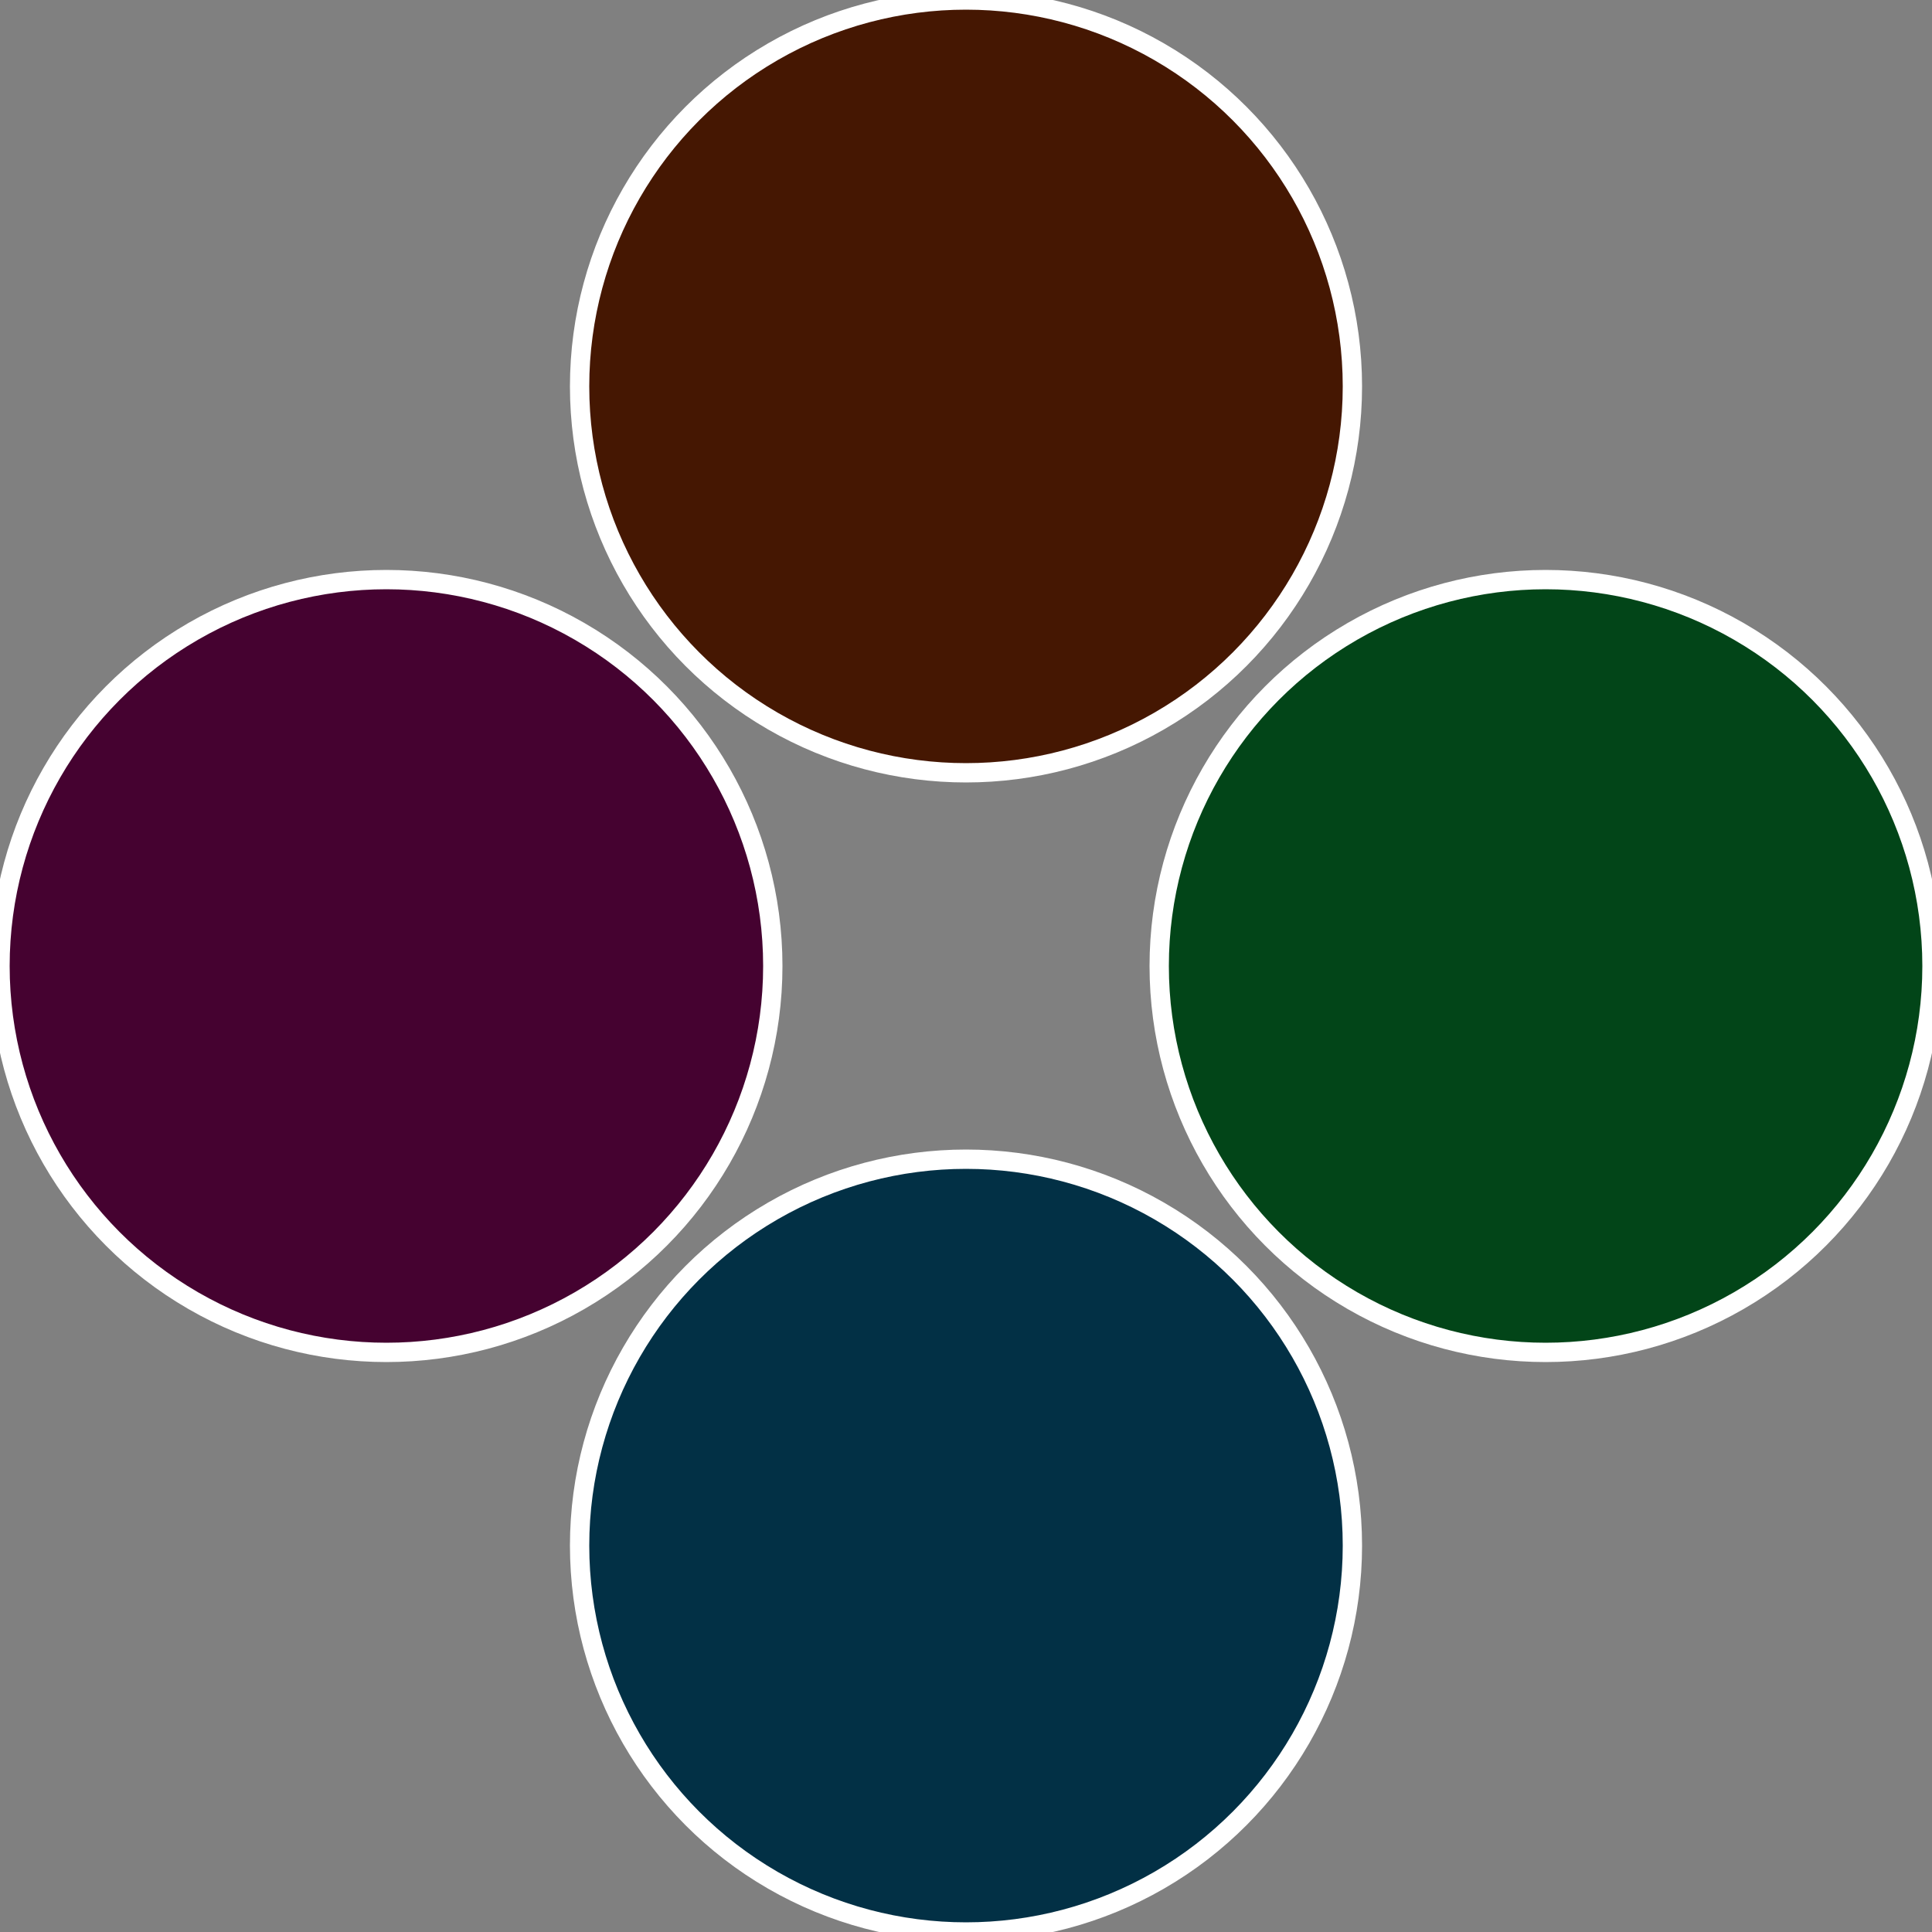
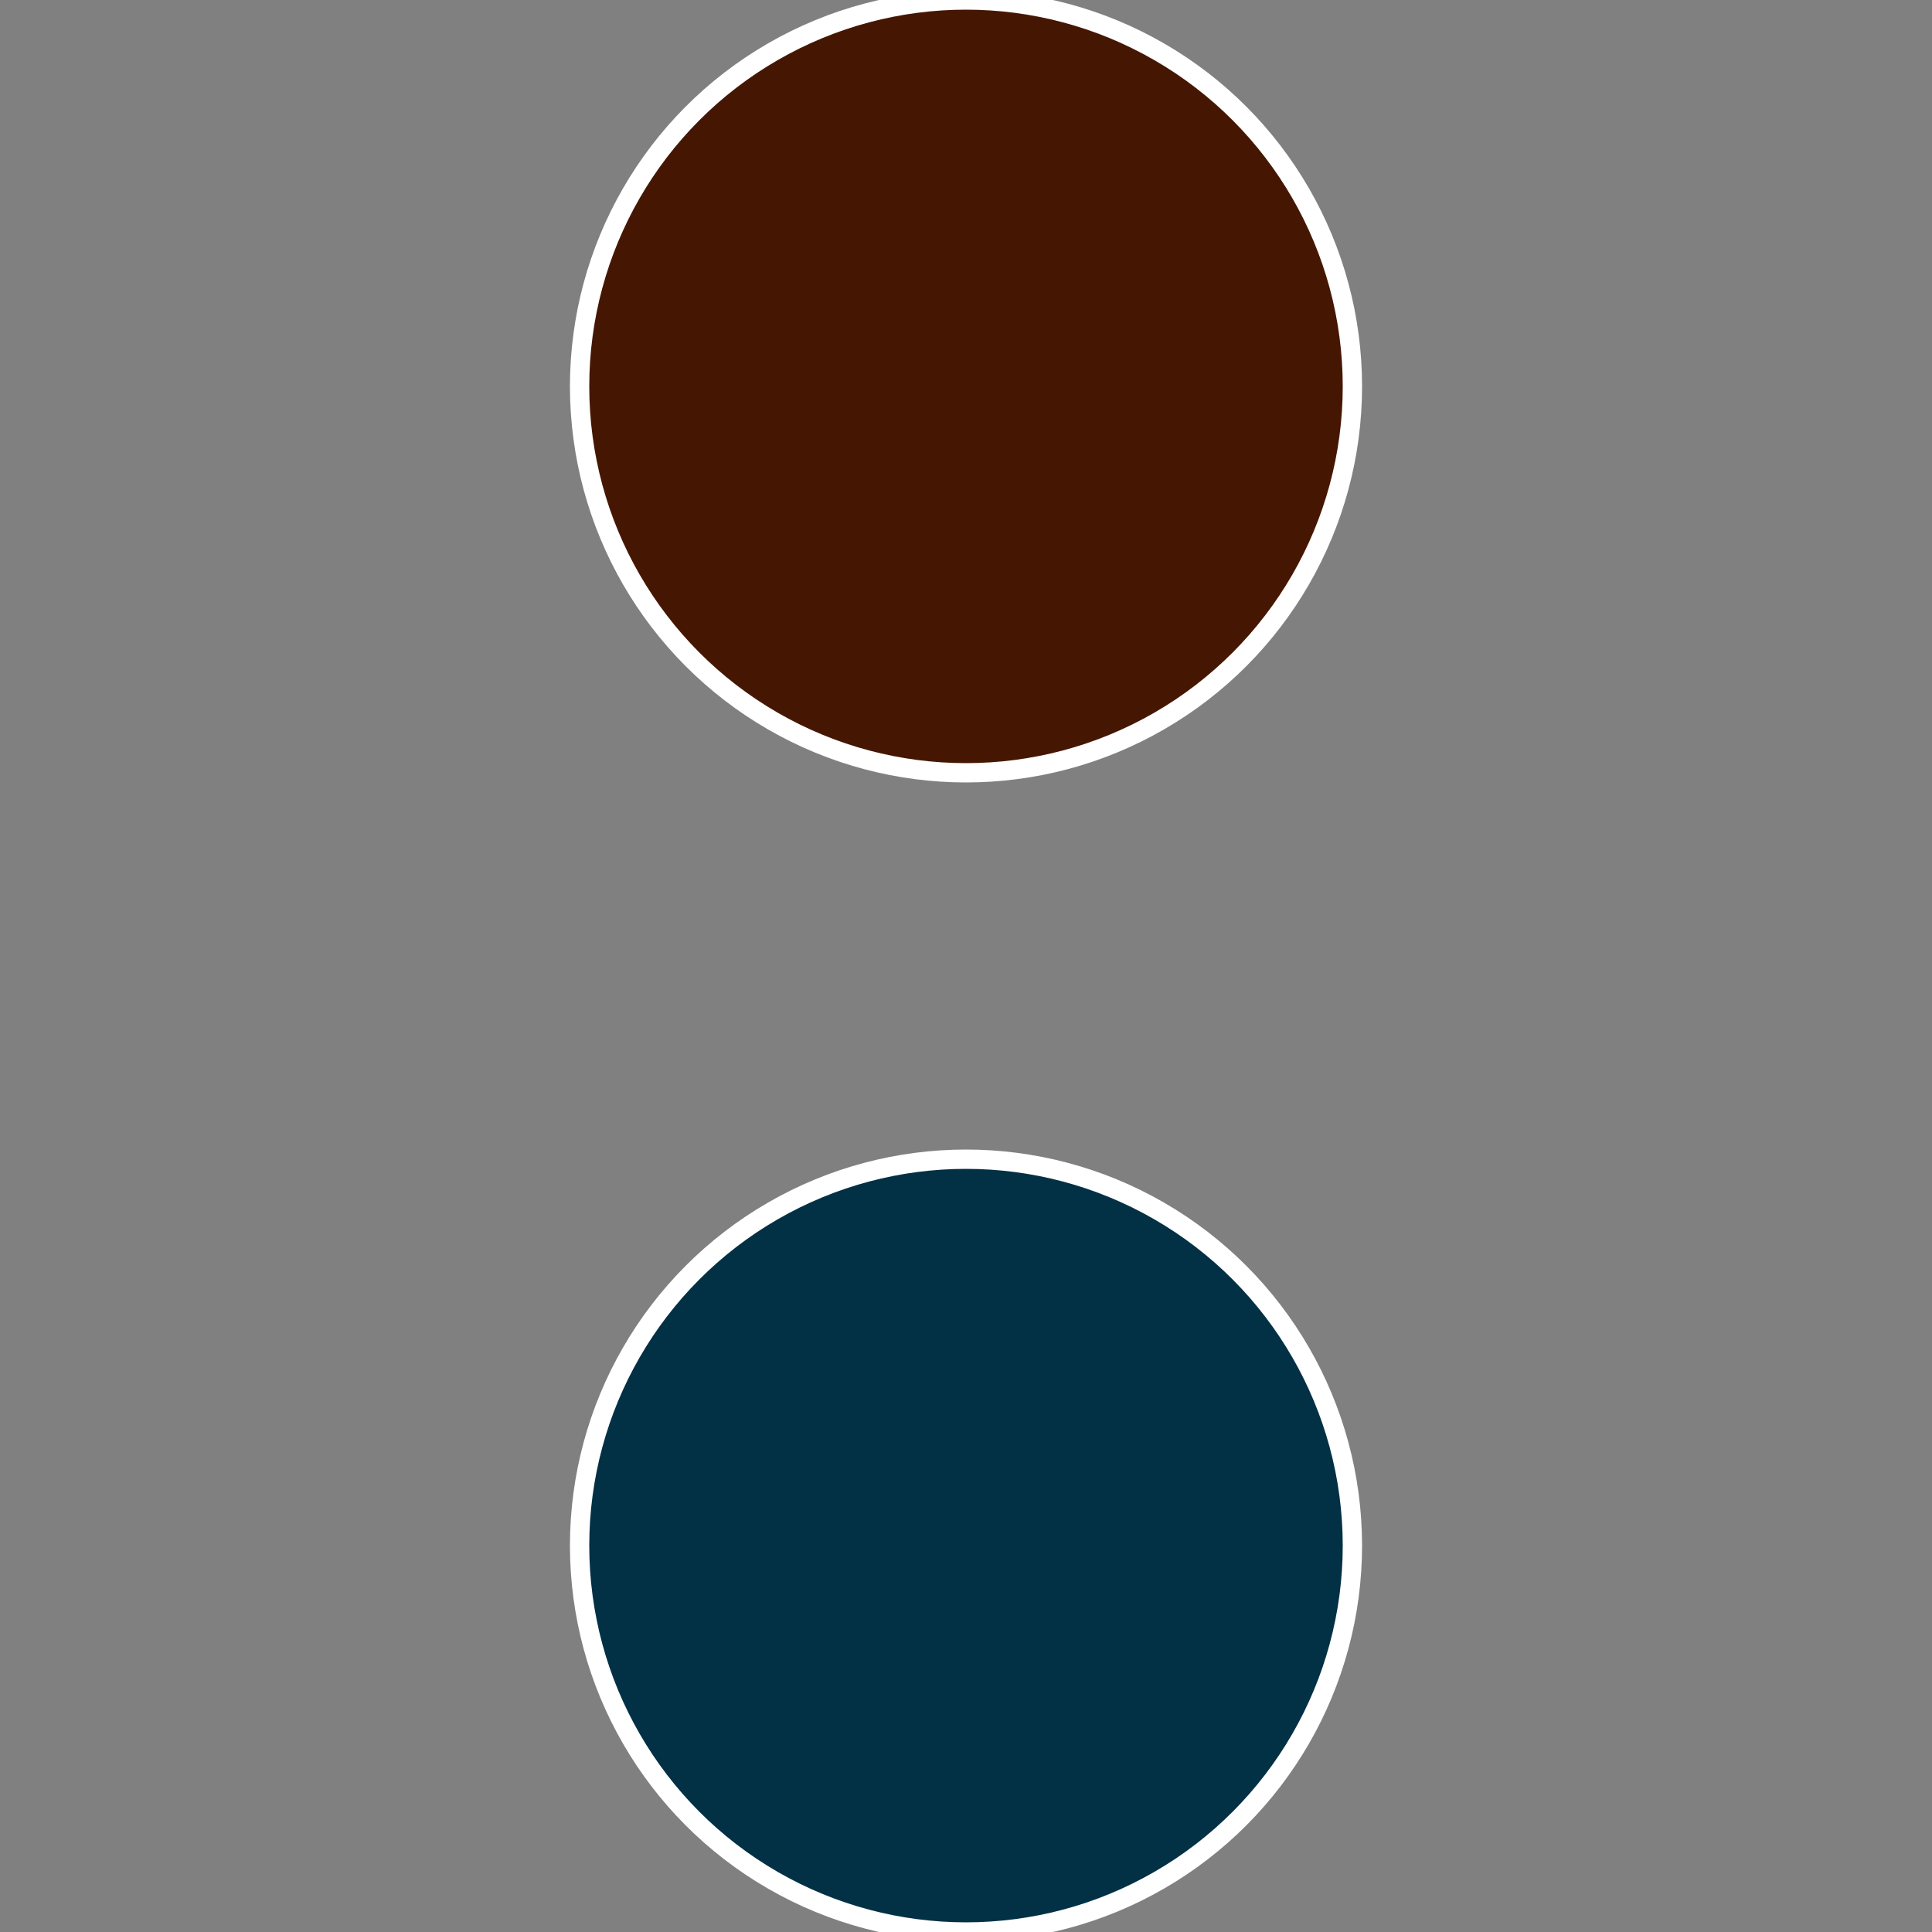
<svg xmlns="http://www.w3.org/2000/svg" width="500" height="500" viewBox="-1 -1 2 2">
  <rect x="-1" y="-1" width="2" height="2" fill="#808080" stroke="none" />
-   <circle cx="0.6" cy="0" r="0.4" fill="#024518" stroke="#fff" stroke-width="1%" />
  <circle cx="3.6739403974421E-17" cy="0.6" r="0.4" fill="#023045" stroke="#fff" stroke-width="1%" />
-   <circle cx="-0.6" cy="7.3478807948841E-17" r="0.4" fill="#450230" stroke="#fff" stroke-width="1%" />
  <circle cx="-1.1021821192326E-16" cy="-0.6" r="0.4" fill="#451702" stroke="#fff" stroke-width="1%" />
</svg>